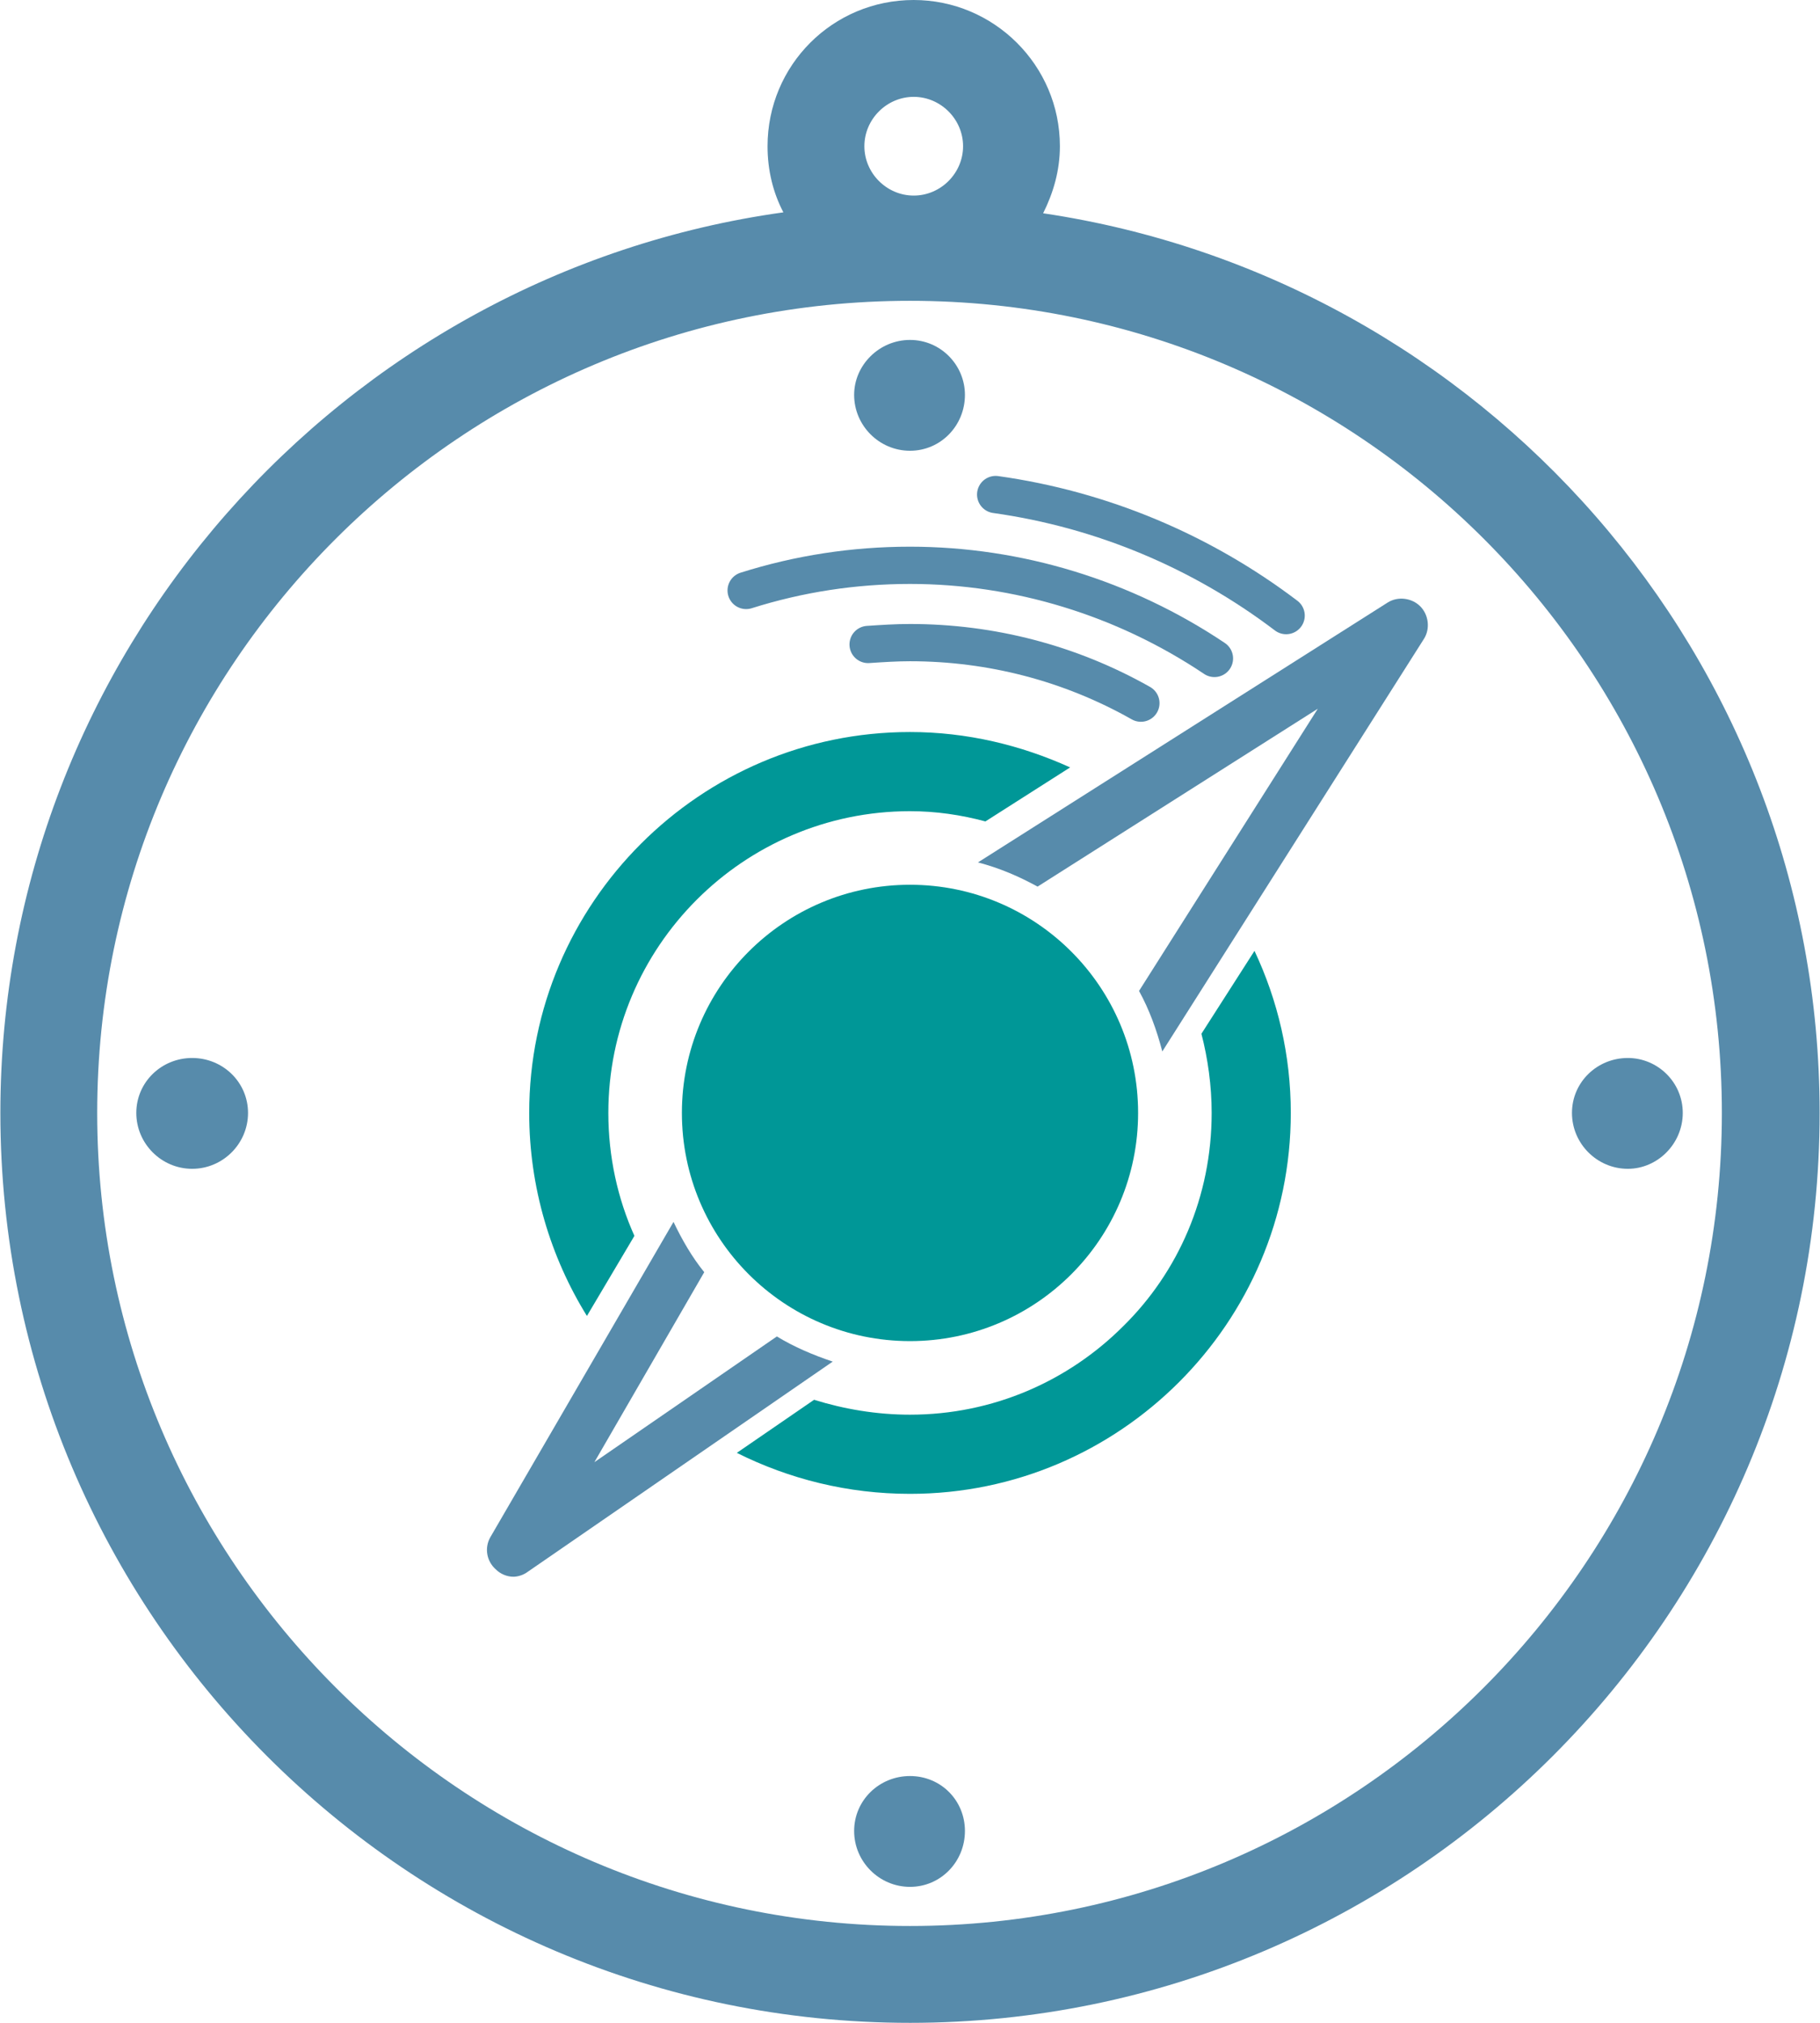
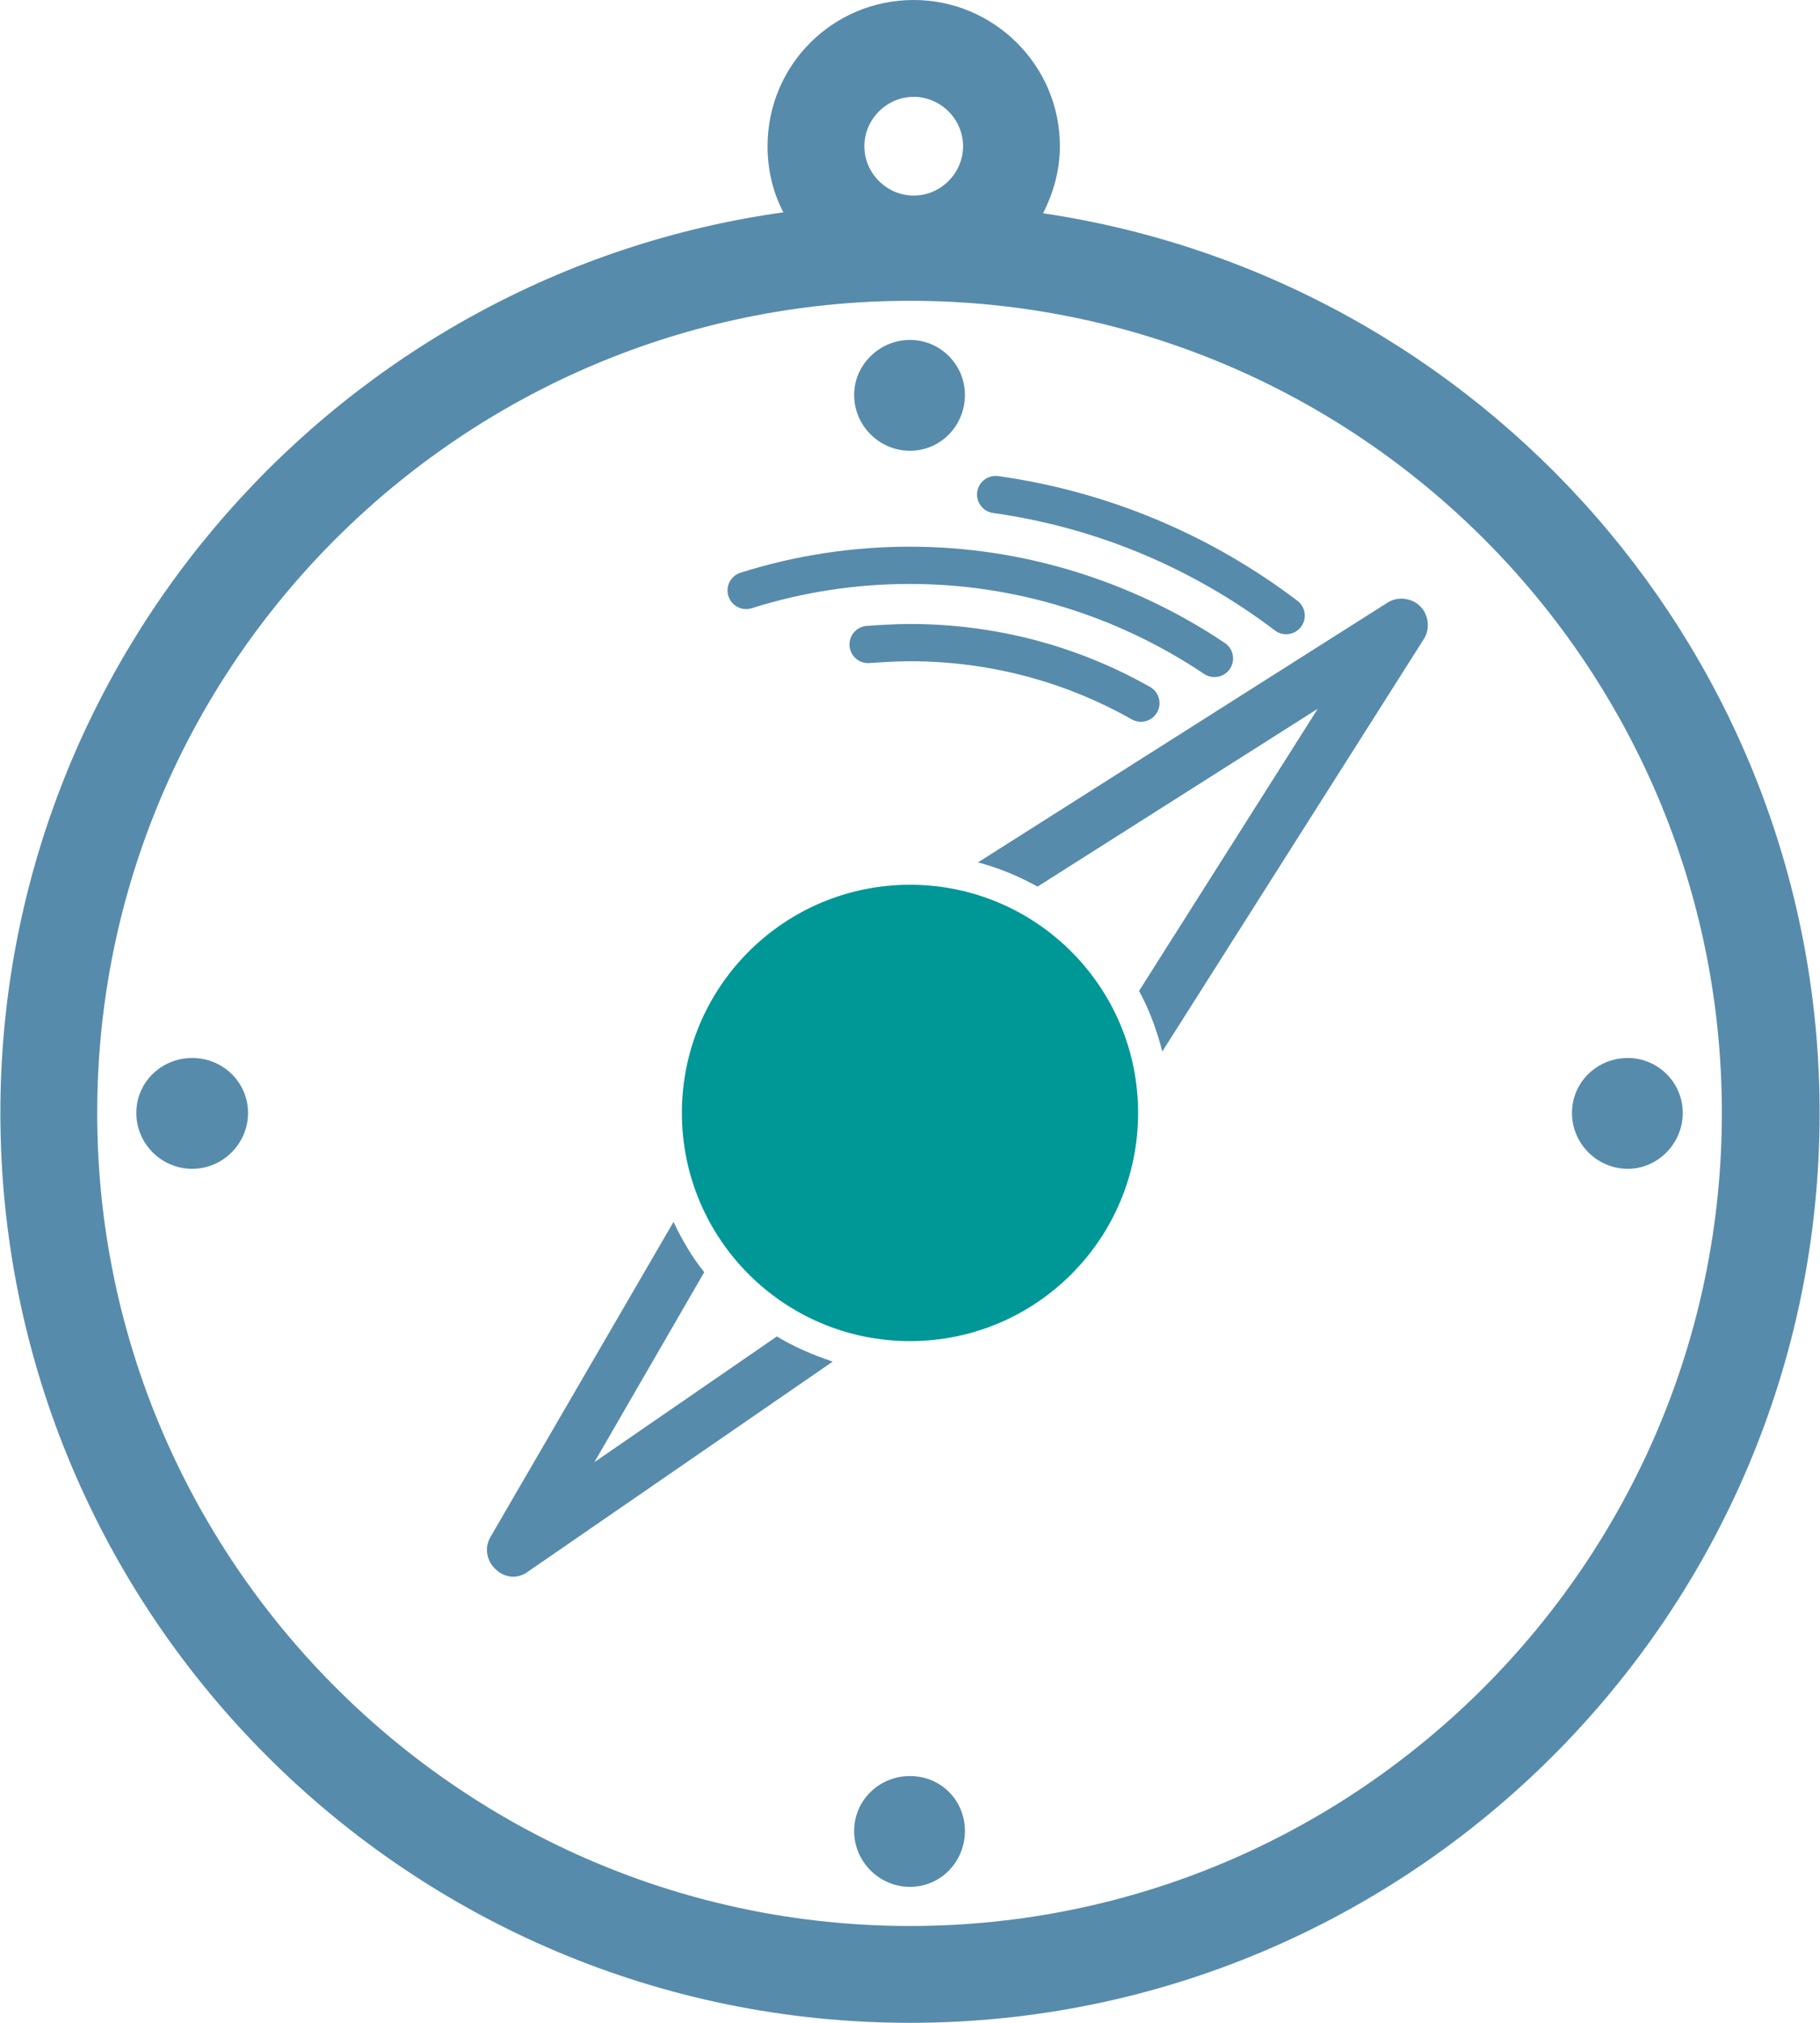
<svg xmlns="http://www.w3.org/2000/svg" xml:space="preserve" width="144px" height="160px" version="1.1" style="shape-rendering:geometricPrecision; text-rendering:geometricPrecision; image-rendering:optimizeQuality; fill-rule:evenodd; clip-rule:evenodd" viewBox="0 0 19.54 21.72">
  <defs>
    <style type="text/css">
   
    .str0 {stroke:#578BAB;stroke-width:0.4;stroke-linecap:round;stroke-miterlimit:2.613}
    .fil4 {fill:none}
    .fil3 {fill:#009797}
    .fil2 {fill:#578BAB}
    .fil1 {fill:#009797;fill-rule:nonzero}
    .fil0 {fill:#578BAB;fill-rule:nonzero}
   
  </style>
  </defs>
  <g id="Layer_x0020_1">
    <path class="fil0" d="M9.77 3.23c4.81,0 8.72,3.91 8.72,8.72 0,4.81 -3.91,8.73 -8.72,8.73 -4.81,0 -8.73,-3.92 -8.73,-8.73 0,-4.81 3.92,-8.72 8.73,-8.72zm0.04 -2.19c0.29,0 0.53,0.24 0.53,0.53 0,0.29 -0.24,0.53 -0.53,0.53 -0.29,0 -0.53,-0.24 -0.53,-0.53 0,-0.29 0.24,-0.53 0.53,-0.53zm-0.04 20.68c5.38,0 9.77,-4.38 9.77,-9.77 0,-4.9 -3.63,-8.96 -8.34,-9.66 0.11,-0.22 0.18,-0.46 0.18,-0.72 0,-0.87 -0.71,-1.57 -1.57,-1.57 -0.87,0 -1.57,0.7 -1.57,1.57 0,0.26 0.06,0.5 0.17,0.71 -4.74,0.66 -8.41,4.75 -8.41,9.67 0,5.39 4.38,9.77 9.77,9.77z" />
-     <path class="fil1" d="M9.77 8.71c0.28,0 0.55,0.04 0.81,0.11l0.91 -0.58c-0.53,-0.24 -1.11,-0.38 -1.72,-0.38 -1.13,0 -2.15,0.46 -2.89,1.2 -0.74,0.74 -1.2,1.76 -1.2,2.89 0,0.8 0.23,1.55 0.62,2.18l0.51 -0.86c-0.18,-0.4 -0.28,-0.85 -0.28,-1.32 0,-0.89 0.36,-1.7 0.95,-2.29 0.58,-0.58 1.39,-0.95 2.29,-0.95zm3.13 2.39c0.07,0.27 0.11,0.56 0.11,0.85 0,0.9 -0.36,1.71 -0.95,2.29 -0.59,0.59 -1.4,0.95 -2.29,0.95 -0.36,0 -0.71,-0.06 -1.03,-0.16l-0.83 0.57c0.56,0.28 1.19,0.44 1.86,0.44 1.13,0 2.15,-0.46 2.89,-1.2 0.74,-0.74 1.2,-1.76 1.2,-2.89 0,-0.62 -0.14,-1.21 -0.39,-1.74l-0.57 0.89zm-3.18 -0.37c0.67,0 1.22,0.55 1.22,1.21 0,0.67 -0.55,1.22 -1.22,1.22 -0.67,0 -1.21,-0.55 -1.21,-1.22 0,-0.66 0.54,-1.21 1.21,-1.21z" />
    <path class="fil0" d="M8.34 14.35l-1.96 1.35 1.18 -2.04c-0.13,-0.16 -0.24,-0.35 -0.33,-0.54l-1.97 3.39c-0.06,0.11 -0.04,0.25 0.06,0.34 0.05,0.05 0.12,0.08 0.19,0.08 0.05,0 0.11,-0.02 0.15,-0.05l3.28 -2.26c-0.21,-0.07 -0.42,-0.16 -0.6,-0.27zm2.8 -4.83l3.01 -1.91 -1.92 3.03c0.11,0.2 0.19,0.42 0.25,0.65l2.81 -4.43c0.07,-0.11 0.05,-0.26 -0.04,-0.35 -0.09,-0.09 -0.24,-0.11 -0.35,-0.04l-4.4 2.79c0.23,0.06 0.44,0.15 0.64,0.26z" />
    <g id="_2223567077456">
      <path class="fil2" d="M9.77 3.65c0.33,0 0.59,0.27 0.59,0.59 0,0.33 -0.26,0.6 -0.59,0.6 -0.33,0 -0.6,-0.27 -0.6,-0.6 0,-0.32 0.27,-0.59 0.6,-0.59z" />
      <path class="fil2" d="M9.77 19.07c0.33,0 0.59,0.26 0.59,0.59 0,0.33 -0.26,0.6 -0.59,0.6 -0.33,0 -0.6,-0.27 -0.6,-0.6 0,-0.33 0.27,-0.59 0.6,-0.59z" />
    </g>
    <g id="_2223567079760">
      <path class="fil2" d="M18.07 11.95c0,0.33 -0.27,0.6 -0.59,0.6 -0.33,0 -0.6,-0.27 -0.6,-0.6 0,-0.33 0.27,-0.59 0.6,-0.59 0.32,0 0.59,0.26 0.59,0.59z" />
      <path class="fil2" d="M2.66 11.95c0,0.33 -0.27,0.6 -0.6,0.6 -0.33,0 -0.6,-0.27 -0.6,-0.6 0,-0.33 0.27,-0.59 0.6,-0.59 0.33,0 0.6,0.26 0.6,0.59z" />
    </g>
    <circle class="fil3" cx="9.77" cy="11.95" r="2.45" />
    <path class="fil4 str0" d="M8.01 6.34c0.57,-0.18 1.16,-0.27 1.76,-0.27 1.16,0 2.3,0.35 3.27,1" />
    <path class="fil4 str0" d="M9.32 6.92c0.15,-0.01 0.3,-0.02 0.45,-0.02 0.87,0 1.72,0.22 2.48,0.65" />
    <path class="fil4 str0" d="M10.69 5.31c1.14,0.16 2.21,0.61 3.12,1.3" />
  </g>
</svg>